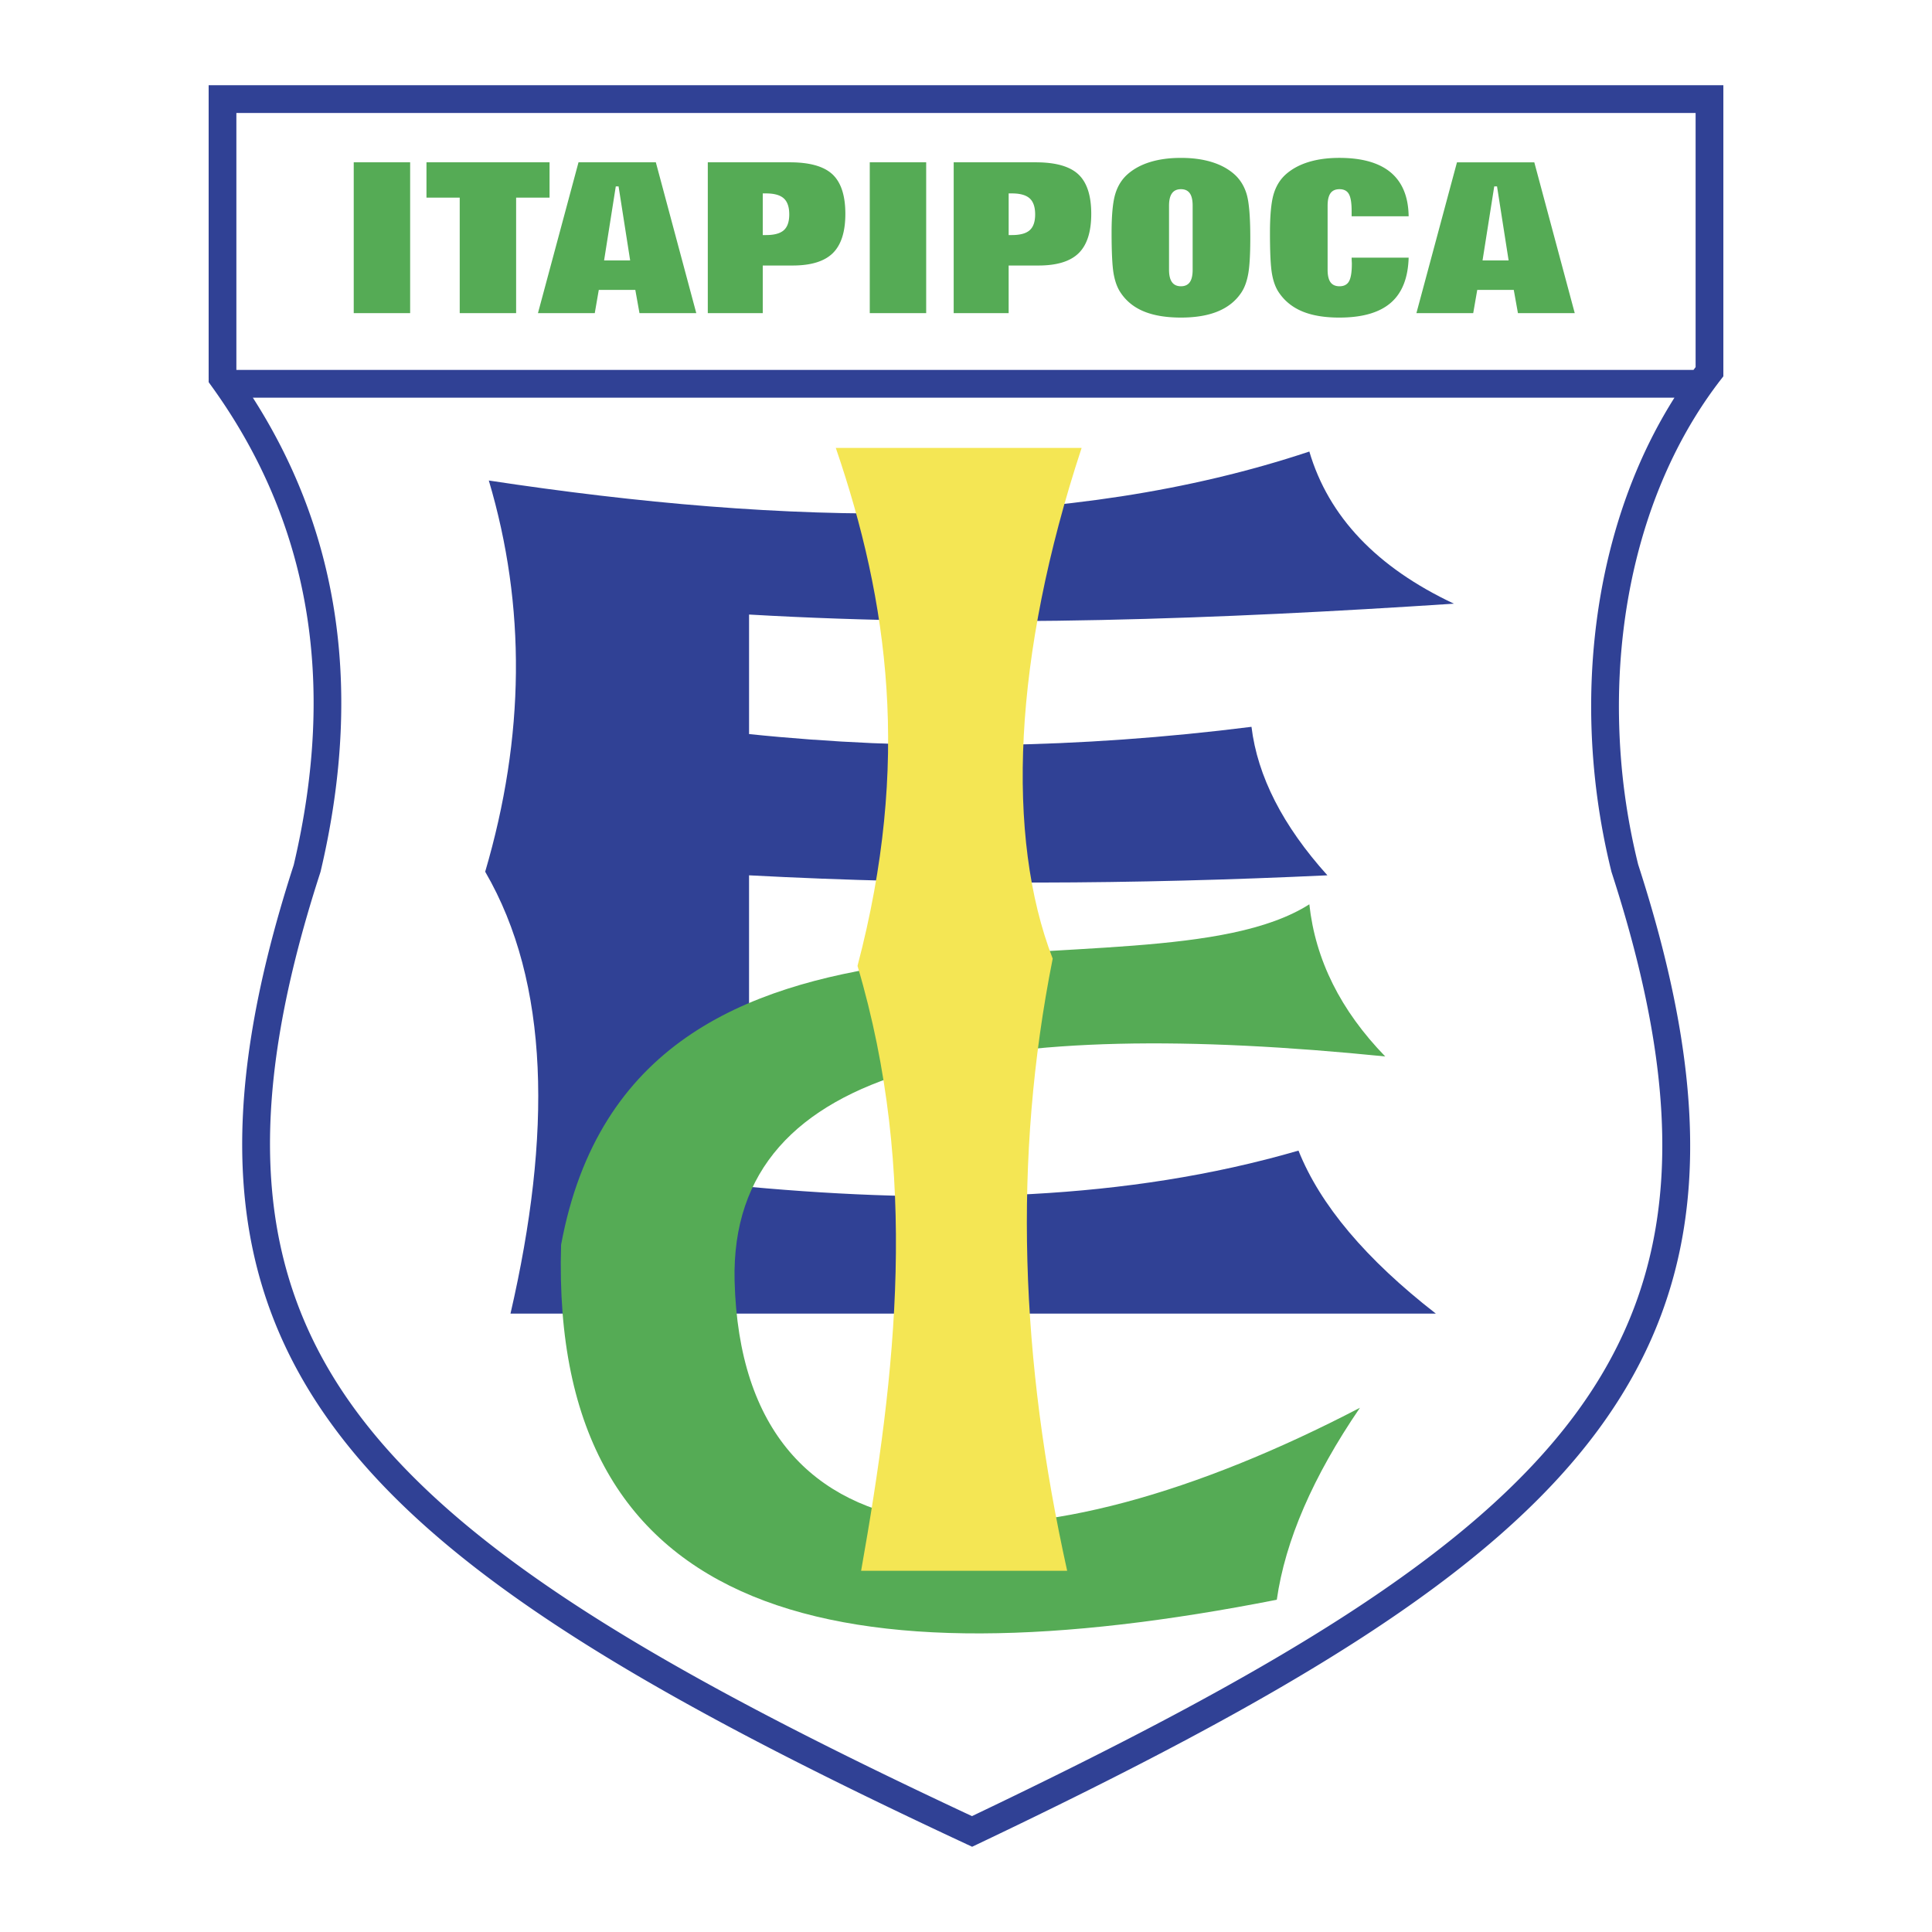
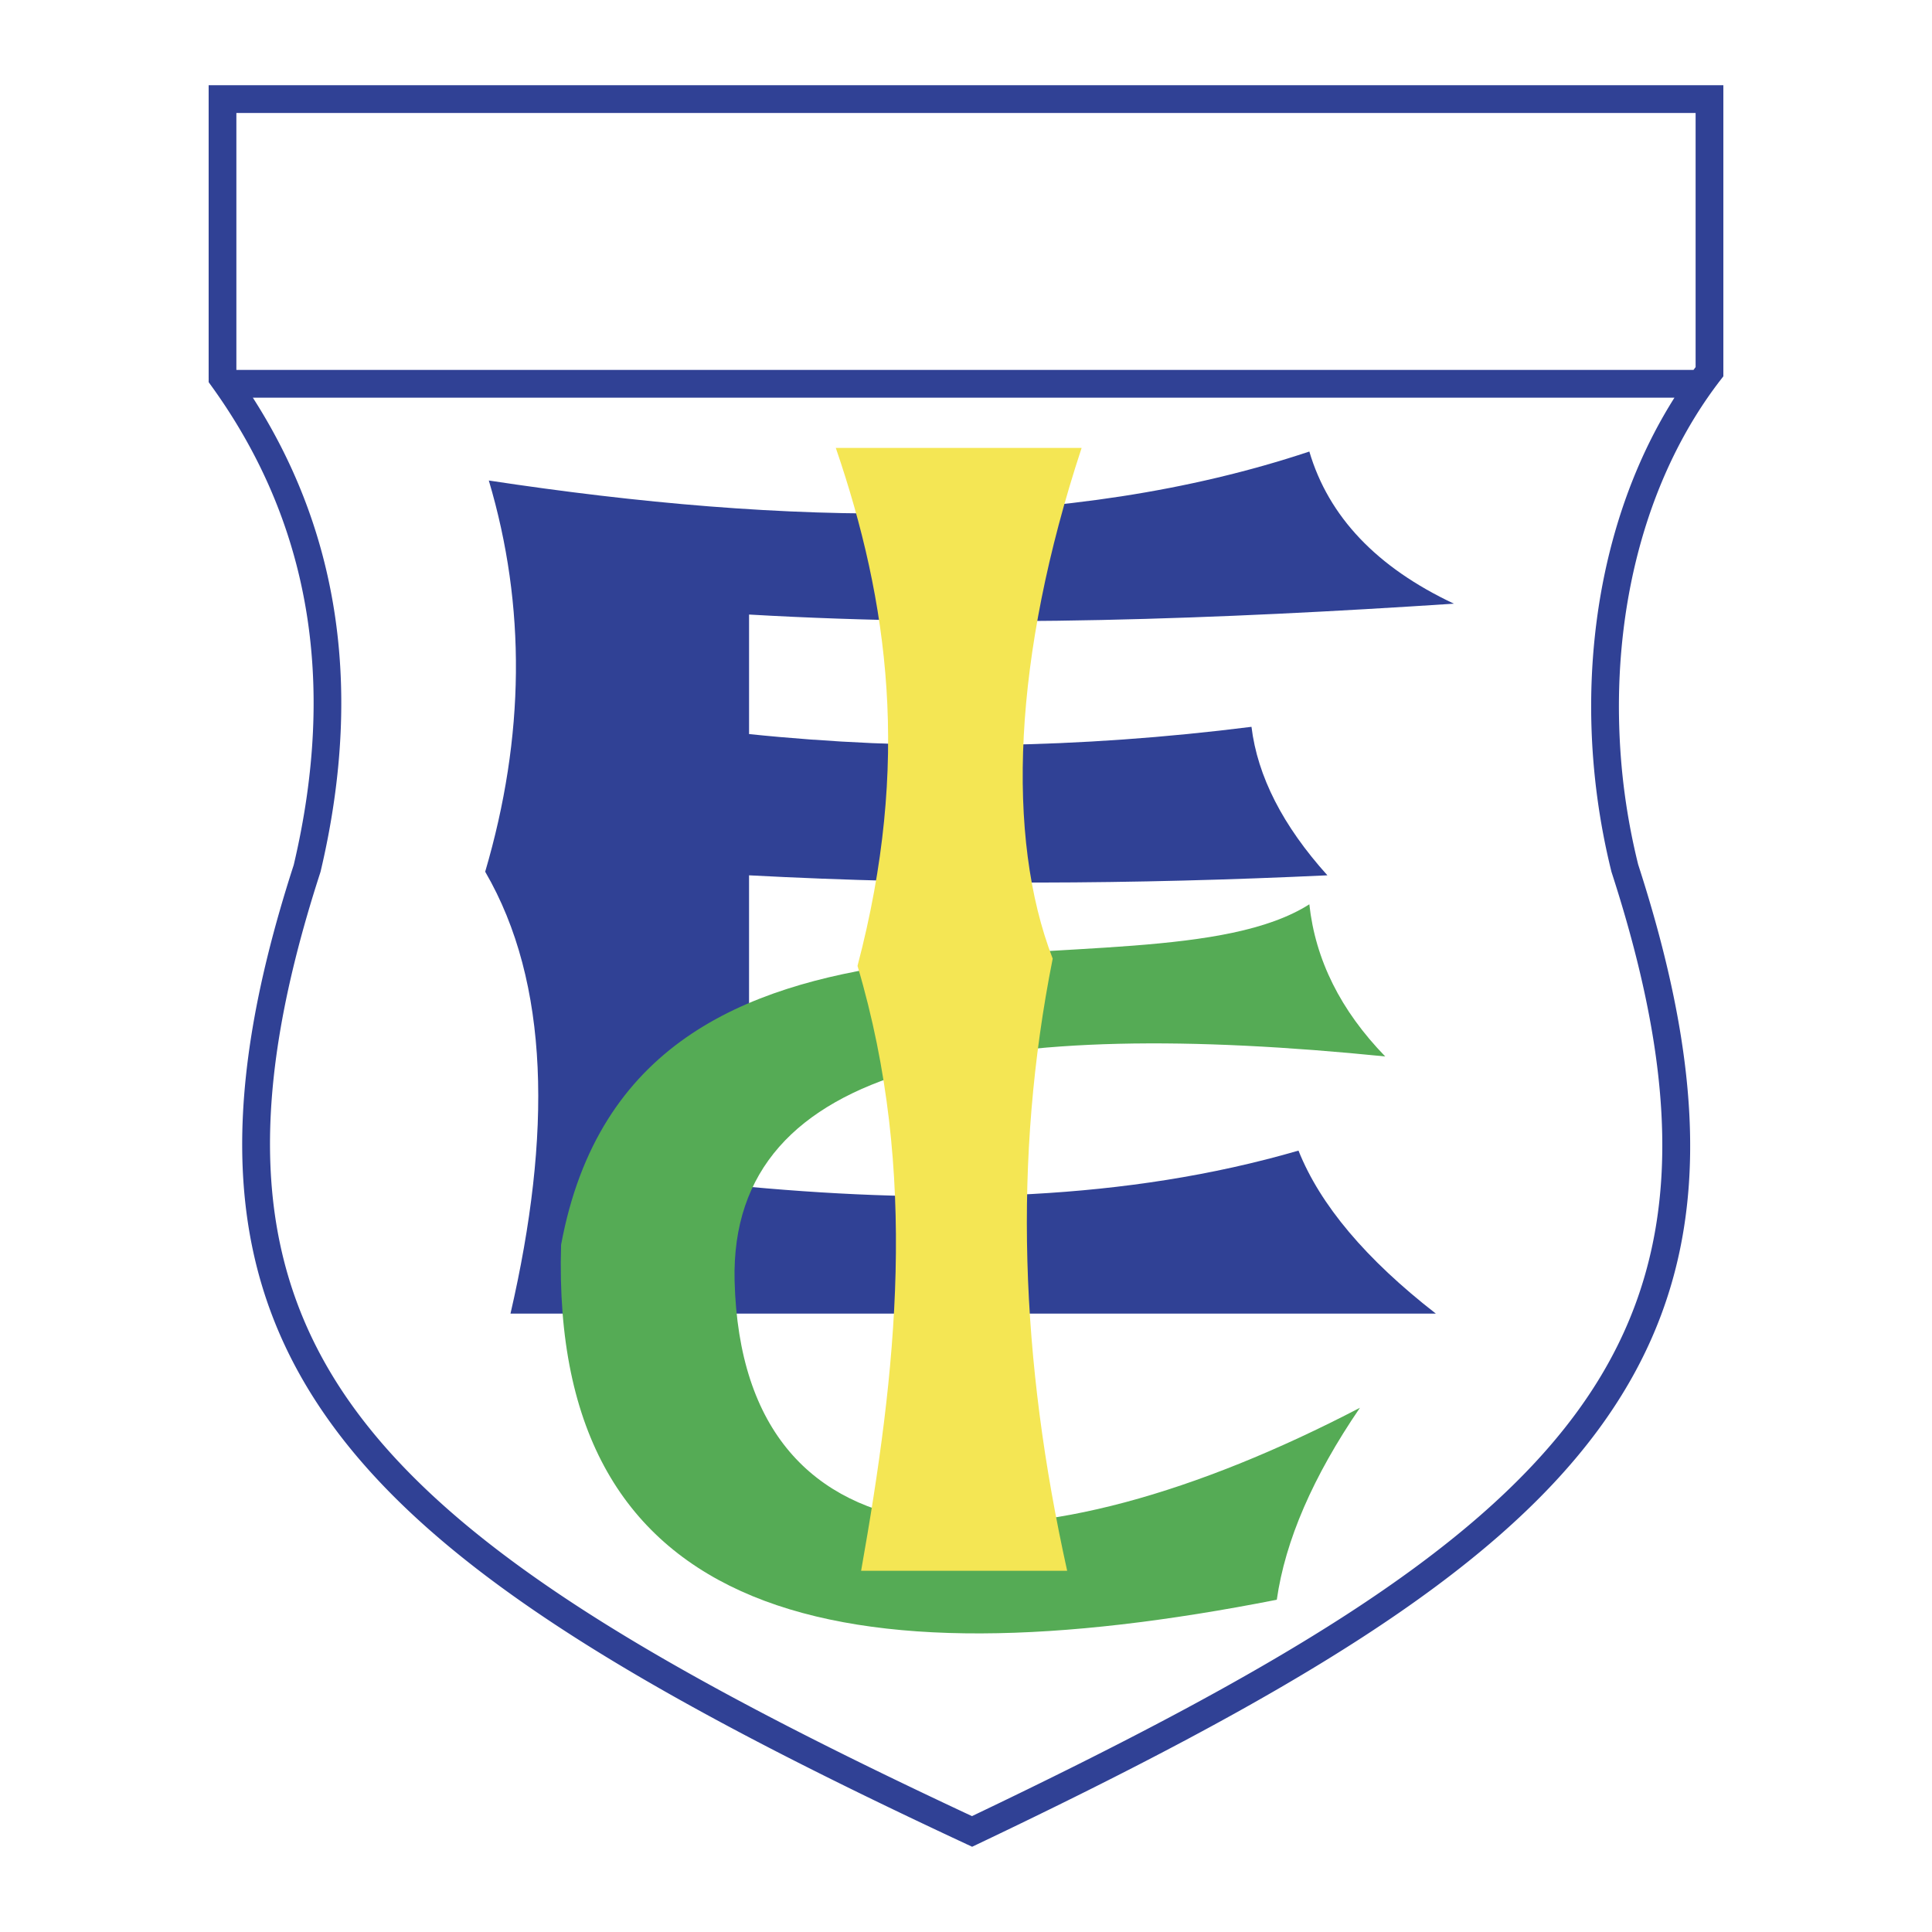
<svg xmlns="http://www.w3.org/2000/svg" width="2500" height="2500" viewBox="0 0 192.756 192.756">
  <path fill-rule="evenodd" clip-rule="evenodd" fill="#fff" fill-opacity="0" d="M0 0h192.756v192.756H0V0z" />
-   <path d="M35.292 31.241V16.194h5.628v15.047h-5.628zm7.257-15.047h12.28v3.525h-3.335v11.522h-5.628V19.719h-3.317v-3.525zm11.123 15.047l4.046-15.047h7.715l4.035 15.047h-5.667l-.416-2.319h-3.644l-.401 2.319h-5.668zm6.598-5.256h2.601l-1.156-7.388h-.278l-1.167 7.388zm15.832-2.533h.331c.818 0 1.41-.162 1.769-.485.363-.324.542-.848.542-1.577 0-.735-.183-1.27-.546-1.597-.366-.331-.955-.496-1.766-.496h-.331v4.155h.001zm-5.485 7.789V16.194h8.191c1.974 0 3.391.401 4.247 1.2.856.802 1.286 2.114 1.286 3.944 0 1.794-.419 3.099-1.255 3.922-.835.819-2.174 1.231-4.011 1.231h-2.974v4.75h-5.484zm16.16 0V16.194h5.628v15.047h-5.628zm13.858-7.789h.332c.816 0 1.408-.162 1.768-.485.363-.324.543-.848.543-1.577 0-.735-.184-1.27-.545-1.597-.367-.331-.955-.496-1.766-.496h-.332v4.155zm-5.485 7.789V16.194h8.191c1.973 0 3.391.401 4.246 1.2.857.802 1.287 2.114 1.287 3.944 0 1.794-.42 3.099-1.256 3.922-.834.819-2.174 1.231-4.01 1.231h-2.975v4.75H95.15zm22.672.443c-1.486 0-2.727-.208-3.721-.623s-1.773-1.055-2.33-1.914c-.316-.485-.539-1.112-.67-1.875-.129-.763-.197-2.118-.197-4.07 0-1.752.123-3.032.367-3.845.242-.809.658-1.474 1.244-1.987.613-.535 1.363-.939 2.256-1.21.891-.271 1.91-.408 3.051-.408 1.143 0 2.162.137 3.053.408.893.271 1.643.675 2.256 1.21.584.514 1 1.179 1.244 1.987.244.813.367 2.27.367 4.37 0 1.622-.068 2.811-.201 3.567-.135.756-.355 1.376-.666 1.854-.557.855-1.34 1.488-2.342 1.907-1 .418-2.236.629-3.711.629zm-1.187-4.774c0 .559.1.971.297 1.242.193.271.494.408.891.408.393 0 .686-.134.879-.401s.289-.683.289-1.249v-6.385c0-.567-.096-.981-.289-1.249s-.486-.401-.879-.401c-.396 0-.697.137-.891.408-.197.271-.297.683-.297 1.242v6.385zm23.906-1.206c-.057 2.026-.652 3.532-1.787 4.51-1.135.981-2.848 1.471-5.131 1.471-1.48 0-2.717-.208-3.707-.623s-1.773-1.055-2.344-1.914c-.318-.478-.541-1.098-.67-1.854-.131-.756-.197-2.107-.197-4.049 0-1.759.123-3.051.365-3.87.244-.823.66-1.492 1.246-2.005.611-.535 1.367-.939 2.258-1.21.893-.271 1.91-.408 3.053-.408 2.27 0 3.979.489 5.139 1.463 1.156.979 1.748 2.431 1.775 4.363h-5.688v-.528c0-.802-.092-1.365-.275-1.689-.18-.323-.494-.485-.934-.485-.406 0-.705.133-.898.401-.195.271-.289.686-.289 1.249v6.385c0 .563.094.978.289 1.249.193.267.492.401.898.401.447 0 .764-.166.951-.5.184-.334.279-.915.279-1.738 0-.063-.004-.162-.012-.299a8.295 8.295 0 0 1-.01-.32h5.689zm.775 5.537l4.047-15.047h7.715l4.035 15.047h-5.668l-.416-2.319h-3.643l-.402 2.319h-5.668zm6.598-5.256h2.602l-1.156-7.388h-.279l-1.167 7.388z" fill-rule="evenodd" clip-rule="evenodd" fill="#55ab55" />
  <path d="M48.769 47.941c29.813 4.519 57.821 5.122 81.864-2.891 1.922 6.504 6.73 11.563 14.424 15.179-23.439 1.538-46.883 2.44-70.323 1.084v11.925c16.228 1.687 32.938 1.445 50.127-.723.602 4.938 3.125 9.877 7.574 14.816-19.234.903-38.469 1.024-57.702 0v31.078c19.114 1.748 37.625 1.387 54.817-3.613 2.162 5.42 6.73 10.84 13.703 16.262H50.932c4.118-17.859 3.937-32.977-2.525-44.087 3.968-13.492 4.087-26.502.362-39.03z" fill-rule="evenodd" clip-rule="evenodd" fill="#304195" />
-   <path d="M130.633 90.223c.6 5.541 3.125 10.599 7.572 15.179-38.891-3.92-65.458.295-64.914 22.404.787 29.996 29.707 29.684 62.39 12.648-4.689 6.865-7.453 13.25-8.295 19.152-43.115 8.482-72.538 2.371-71.406-35.414 7.384-39.91 58.137-23.467 74.653-33.969z" fill-rule="evenodd" clip-rule="evenodd" fill="#55ab55" />
+   <path d="M130.633 90.223c.6 5.541 3.125 10.599 7.572 15.179-38.891-3.92-65.458.295-64.914 22.404.787 29.996 29.707 29.684 62.39 12.648-4.689 6.865-7.453 13.25-8.295 19.152-43.115 8.482-72.538 2.371-71.406-35.414 7.384-39.91 58.137-23.467 74.653-33.969" fill-rule="evenodd" clip-rule="evenodd" fill="#55ab55" />
  <path d="M83.389 44.689c5.265 15.386 7.491 31.465 2.165 51.678 6.153 20.721 3.86 40.596.36 60.35h20.557c-4.66-21.051-5.441-40.986-1.443-61.073-4.689-12.137-3.971-30.146 2.885-50.955H83.389z" fill-rule="evenodd" clip-rule="evenodd" fill="#f4e654" />
  <path d="M23.583 11.271v25.637H168.96l.211-.285V11.271H23.583zm1.642 28.403c4.066 6.341 6.729 13.155 7.985 20.442 1.438 8.342 1.031 17.287-1.223 26.834l-.032.108c-7.688 23.704-6.644 40.127 3.859 54.094 10.566 14.051 30.726 25.816 61.159 40.043 29.932-14.285 49.793-26.049 60.186-40.084 10.332-13.951 11.328-30.346 3.641-54.053l-.033-.103-.002-.012h.002a68.865 68.865 0 0 1-1.998-14.887c-.268-11.508 2.391-23.054 8.293-32.381H25.225v-.001zm-4.408-1.988V8.504H171.94V37.546l-.293.378c-7.174 9.303-10.398 21.691-10.109 34.078.057 2.438.244 4.85.561 7.214.32 2.377.77 4.737 1.346 7.054l.012.034v.002l.002.005c7.957 24.587 6.83 41.708-4.082 56.442-10.795 14.578-31.152 26.623-61.801 41.219l-.588.279-.589-.275c-31.152-14.531-51.811-26.576-62.787-41.17-11.094-14.754-12.27-31.912-4.307-56.509 2.163-9.177 2.558-17.75 1.184-25.717-1.371-7.946-4.506-15.308-9.406-22.084l-.265-.366v-.444h-.001z" fill="#304195" />
</svg>